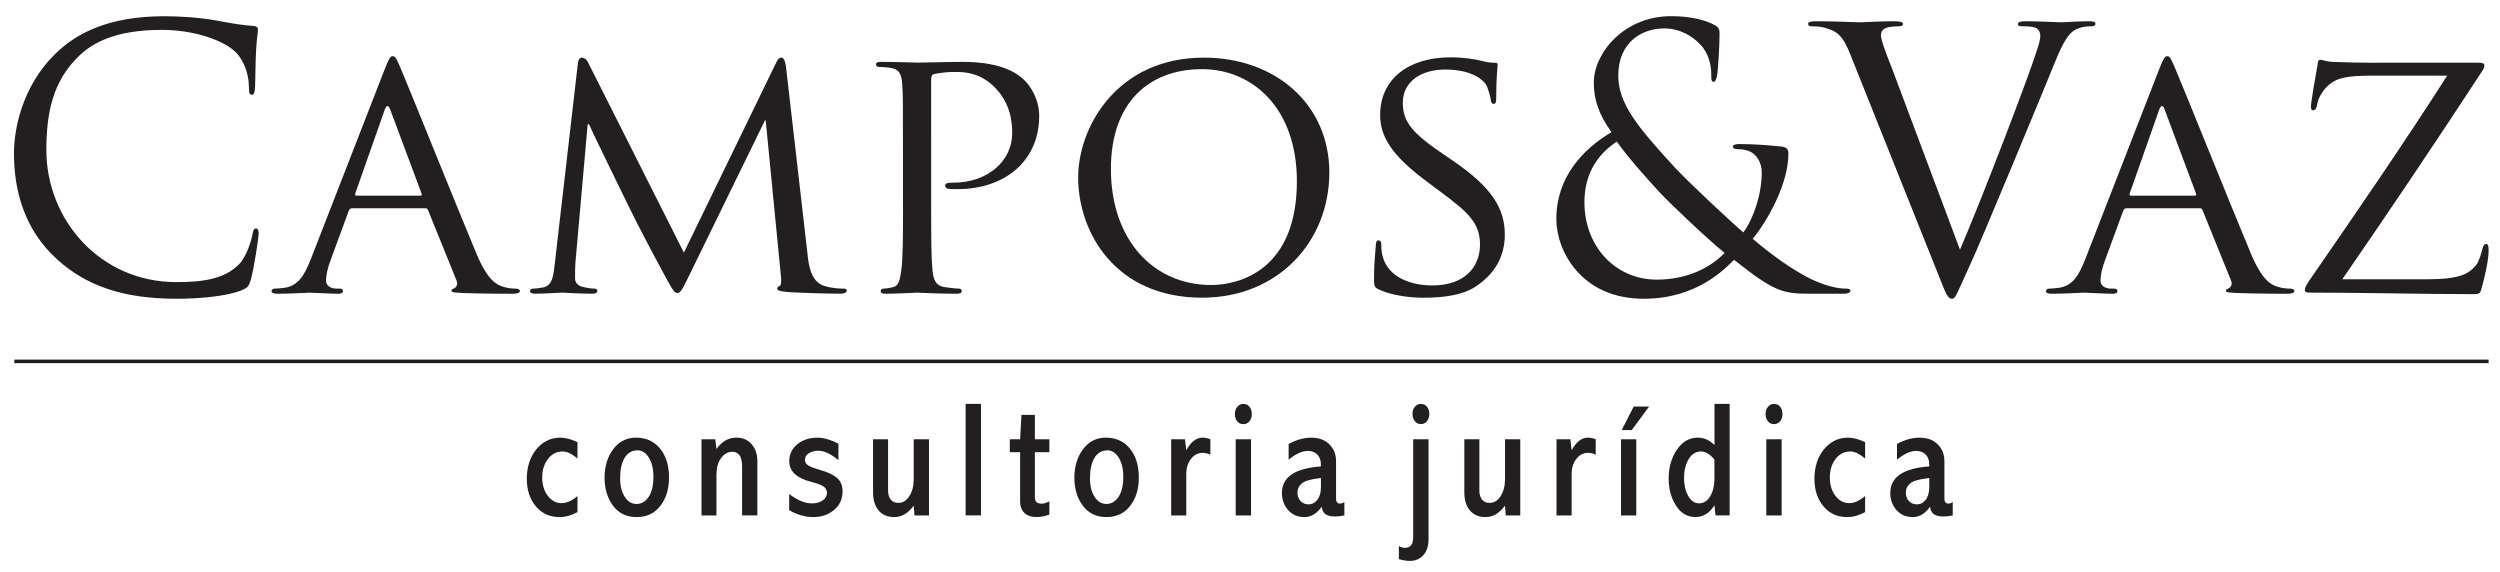
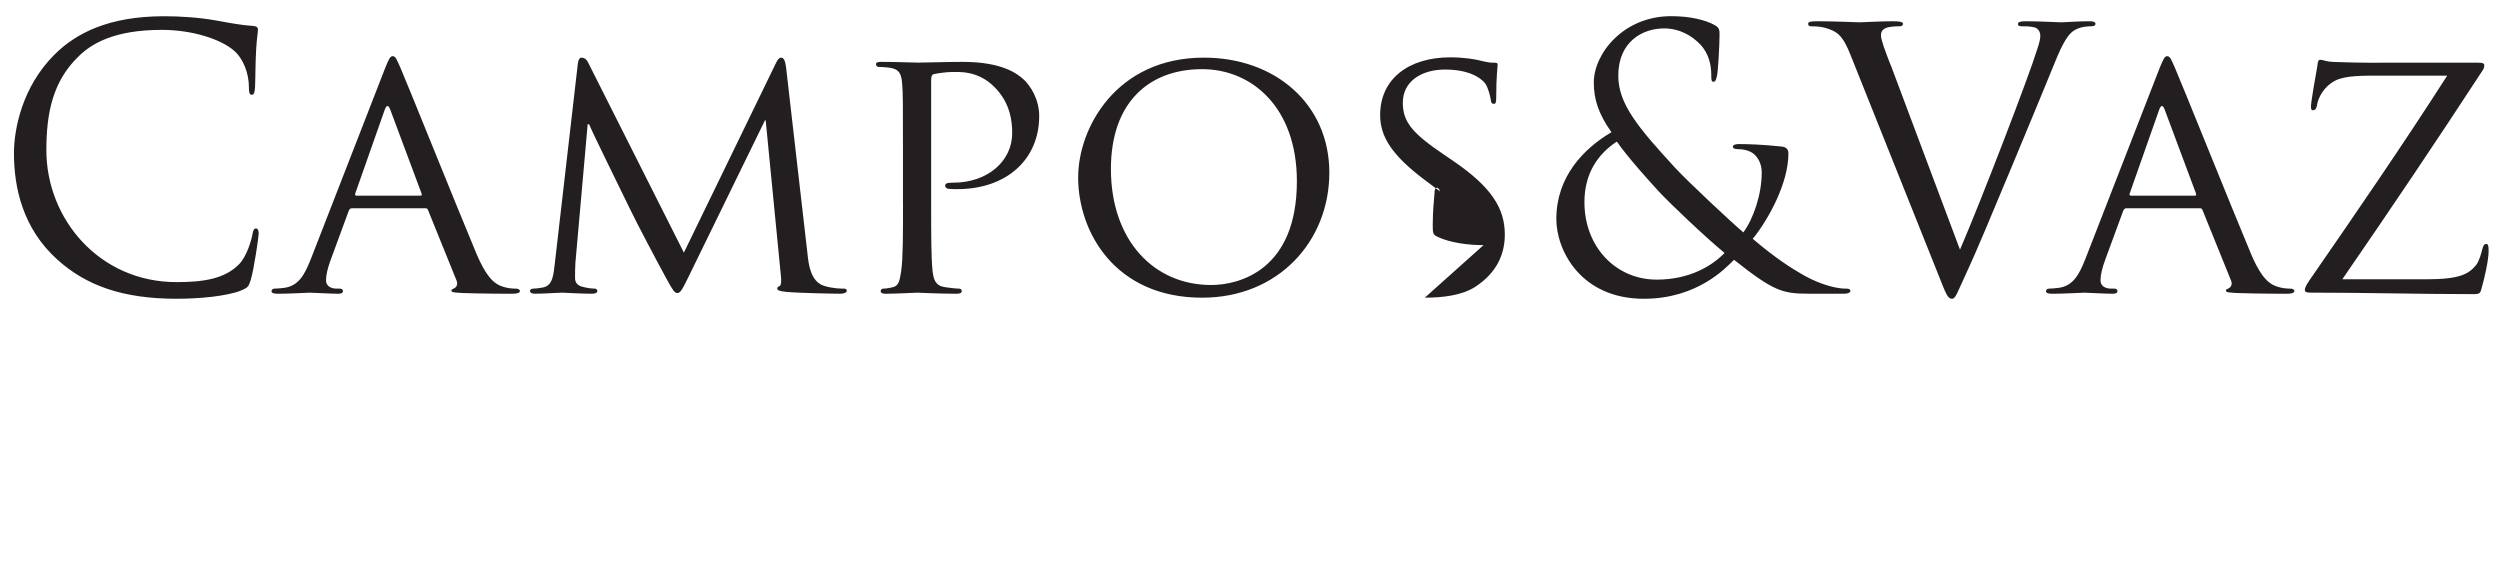
<svg xmlns="http://www.w3.org/2000/svg" version="1.1" viewBox="0 0 648.5 148.29">
  <defs>
    <style>
      .cls-1 {
        fill: none;
        stroke: #231f20;
        stroke-miterlimit: 22.93;
        stroke-width: .92px;
      }

      .cls-2 {
        fill: #231f20;
        fill-rule: evenodd;
      }
    </style>
  </defs>
  <g>
    <g id="Camada_1">
-       <path class="cls-2" d="M45.78,77.5c5.98,0,13.09-.66,16.83-2.17,1.68-.75,1.87-.94,2.43-2.71.93-3.18,2.06-11.31,2.06-11.96,0-.75-.19-1.4-.65-1.4-.56,0-.75.37-.94,1.4-.28,1.68-1.5,5.8-3.46,7.85-3.74,3.83-9.25,4.67-16.27,4.67-20,0-33.75-16.36-33.75-34.21,0-9.54,1.59-17.85,8.41-24.4,3.27-3.18,9.07-6.82,21.5-6.82,8.23,0,15.42,2.52,18.7,5.33,2.43,2.06,3.93,5.89,3.93,9.54,0,1.31.09,1.96.75,1.96.56,0,.75-.56.84-1.96.09-1.4.09-6.54.28-9.63.19-3.37.47-4.49.47-5.23,0-.56-.19-.94-1.22-1.03-2.99-.19-5.98-.75-9.53-1.4-4.58-.84-9.82-1.12-13.56-1.12-14.4,0-22.9,4.39-28.51,10C5.77,22.52,3.62,33.46,3.62,39.72c0,8.88,2.24,19.54,11.31,27.67,7.38,6.64,16.83,10.11,30.85,10.11h0ZM80.55,67.39c-1.59,4.02-3.18,6.82-6.92,7.29-.66.09-1.88.19-2.45.19-.37,0-.75.28-.75.66,0,.48.56.67,1.59.67,3.38,0,7.49-.28,8.34-.28.93,0,5.42.28,7.38.28.75,0,1.22-.19,1.22-.67,0-.37-.19-.66-.84-.66h-.75c-1.4,0-2.8-.56-2.8-2.15,0-1.4.47-3.37,1.22-5.33l4.67-12.71c.19-.47.47-.66.84-.66h18.98c.47,0,.56.09.75.47l7.38,18.23c.56,1.31-.28,1.96-.75,2.15-.37.19-.56.19-.56.56,0,.47,1.31.47,2.9.58,5.7.19,11.78.19,12.99.19.94,0,1.87-.19,1.87-.67s-.56-.66-1.03-.66c-.84,0-2.06-.09-3.27-.47-1.78-.56-4.02-1.59-7.01-8.69-5.05-12.06-18.23-44.87-19.72-48.24-.84-1.78-1.12-2.9-1.96-2.9-.56,0-.93.47-1.96,3.08l-19.35,49.73h0ZM92.43,50.75c-.28,0-.37-.19-.28-.56l7.67-21.78c.47-1.22.93-1.22,1.4,0l8.13,21.78c.09.37.09.56-.28.56h-16.64ZM203.85,17.1c-.19-1.49-.65-2.15-1.21-2.15s-.94.56-1.31,1.31l-23.93,49.27-24.87-49.36c-.47-.94-1.12-1.22-1.68-1.22-.47,0-.84.56-.94,1.4l-5.98,51.88c-.37,2.99-.47,5.89-3.18,6.36-1.22.19-1.78.28-2.43.28-.47,0-.84.28-.84.56,0,.58.56.76,1.4.76,2.24,0,6.17-.28,6.92-.28.65,0,4.58.28,7.67.28.93,0,1.49-.19,1.49-.76,0-.28-.37-.56-.65-.56-.56,0-1.78-.09-3.18-.47-1.22-.28-1.96-1.03-1.96-2.24,0-1.31,0-2.8.09-4.02l3.18-35.9h.37c1.4,3.27,8.04,16.64,10.47,21.69,2.06,4.3,7.48,14.49,9.63,18.42,1.59,2.9,2.06,3.66,2.8,3.66s1.22-.76,2.9-4.22l19.82-40.57h.19l3.93,40.2c.19,1.5.09,2.71-.37,2.8-.37.09-.56.37-.56.65,0,.37.37.66,2.34.84,2.99.3,12.15.48,14.02.48.93,0,1.68-.3,1.68-.76,0-.37-.28-.56-.65-.56-.84,0-2.99,0-5.33-.75-3.36-1.12-3.93-5.42-4.21-8.23l-5.61-48.8h0ZM234.24,53.09c0,7.67,0,13.93-.47,17.2-.37,2.34-.56,3.83-2.15,4.21-.75.19-1.78.37-2.52.37-.47,0-.65.37-.65.66,0,.48.47.67,1.31.67,2.52,0,7.85-.28,8.13-.28.37,0,5.8.28,10.28.28.93,0,1.31-.3,1.31-.67,0-.28-.19-.66-.65-.66-.75,0-2.52-.19-3.65-.37-2.52-.37-2.99-1.87-3.27-4.21-.37-3.27-.37-9.54-.37-17.2V20.74c0-.84.19-1.4.65-1.5.84-.19,3.18-.56,4.58-.56,1.87,0,6.82-.47,11.12,3.83,4.39,4.3,4.67,9.44,4.67,12.06,0,7.2-6.36,12.81-15.24,12.81-1.68,0-2.15.19-2.15.84,0,.37.47.75.84.75.47.09,1.87.09,2.34.09,12.62,0,21.22-7.57,21.22-18.98,0-4.3-2.24-7.85-4.11-9.54-1.4-1.21-5.14-4.49-15.71-4.49-3.74,0-9.91.19-11.68.19-.65,0-5.8-.19-9.54-.19-.93,0-1.31.19-1.31.66,0,.28.37.65.65.65.75,0,2.15.09,2.8.19,2.71.37,3.18,1.68,3.37,4.39.19,2.52.19,4.77.19,17.11v14.02h0ZM279.67,45.98c0,14.3,9.63,31.24,32.16,31.24,19.82,0,33-14.69,33-32.45s-14.02-29.82-32.53-29.82c-22.72,0-32.62,18.23-32.62,31.03h0ZM288.17,43.83c0-17.29,9.91-25.89,23.65-25.89,12.99,0,24.59,10,24.59,29.07,0,23-14.86,26.92-22.25,26.92-14.86,0-25.99-11.59-25.99-30.1h0ZM369.59,77.22c4.49,0,9.63-.56,13.09-2.82,5.89-3.83,7.67-8.88,7.67-13.55,0-6.82-3.46-12.34-13.46-19.16l-2.34-1.59c-8.13-5.51-10.66-8.41-10.66-13.46,0-5.61,4.95-8.6,10.94-8.6,7.39,0,10.1,2.99,10.66,3.93.47.84,1.12,2.99,1.22,3.93.09.65.19,1.03.75,1.03.56.08.66-.48.66-1.7,0-5.41.37-8.02.37-8.4,0-.47-.19-.56-.84-.56s-1.31,0-2.9-.37c-1.96-.56-5.23-1.03-8.51-1.03-10.84,0-18.23,5.61-18.23,14.96,0,5.52,2.9,10.38,11.78,17.01l3.74,2.8c7.29,5.42,10.38,8.13,10.38,13.84,0,5.98-4.21,10.56-12.34,10.56-5.52,0-11.68-2.06-12.99-7.85-.28-1.12-.28-2.24-.28-2.9s-.28-.93-.75-.93-.66.47-.66,1.31c-.09,1.31-.47,4.49-.47,8.41,0,2.15.09,2.43,1.22,2.99,3.37,1.6,8.13,2.17,11.96,2.17h0ZM426.43,77.5c13.84,0,21.22-7.96,23.37-10.11,10.28,8.13,12.53,8.8,19.44,8.8h9.16c.84,0,1.59-.3,1.59-.67,0-.56-.47-.66-1.31-.66-3.37,0-8.13-1.87-11.12-3.65-2.62-1.5-6.73-4.02-12.9-9.26,4.11-5.05,9.25-14.49,9.25-22.06,0-.94-.28-1.68-1.68-1.87-5.24-.56-8.97-.65-11.22-.65-.75,0-1.5.19-1.5.65s.56.66,1.12.66c1.4,0,3.37.28,4.58,1.5,1.4,1.4,1.78,3.18,1.78,4.58,0,5.7-2.15,11.97-4.77,15.52-2.99-2.52-14.49-13.27-17.67-16.73-9.72-10.56-14.77-16.64-14.77-23.93,0-8.79,6.26-12.25,11.87-12.25,4.11,0,7.29,1.96,9.35,4.11,2.34,2.43,2.9,5.51,2.9,7.95,0,1.4.09,1.78.56,1.78.37,0,.65-.19.94-1.59.28-1.4.65-7.95.65-10.75,0-1.12-.09-1.68-1.21-2.34-2.52-1.4-6.54-2.34-11.31-2.34-12.53,0-20.1,9.82-20.1,17.2,0,4.21,1.12,8.04,4.58,12.9-7.29,4.3-14.3,11.59-14.3,22.53,0,8.13,6.36,20.68,22.72,20.68h0ZM429.7,72.53c-10.47,0-18.7-8.41-18.7-20.1,0-7.48,3.55-12.53,8.41-15.7,2.62,3.83,8.6,10.47,11.03,13.09,2.43,2.62,11.68,11.5,16.92,15.8-3.18,3.27-8.97,6.92-17.67,6.92h0ZM490.47,16.91l17.95,47.86c5.42-12.53,17.95-45.15,20-51.88.47-1.4.84-2.71.84-3.55,0-.75-.28-1.68-1.22-2.15-1.12-.37-2.52-.37-3.55-.37-.56,0-1.03-.09-1.03-.56,0-.56.56-.75,2.06-.75,3.74,0,8.04.28,9.16.28.56,0,4.58-.28,7.29-.28,1.03,0,1.59.19,1.59.65s-.37.66-1.12.66c-.65,0-2.71,0-4.49,1.12-1.22.84-2.62,2.43-5.14,8.79-1.03,2.62-5.7,13.83-10.47,25.33-5.7,13.65-9.91,23.74-12.06,28.32-2.62,5.63-2.99,7.12-3.93,7.12-1.12,0-1.59-1.31-3.37-5.81l-22.9-57.3c-2.06-5.23-3.46-6.26-6.73-7.2-1.4-.37-3.01-.37-3.57-.37s-.75-.28-.75-.66c0-.56.93-.65,2.45-.65,4.49,0,9.82.28,10.94.28.94,0,5.14-.28,8.69-.28,1.68,0,2.52.19,2.52.65s-.28.66-.94.66c-1.03,0-2.71.09-3.55.47-1.03.47-1.22,1.22-1.22,1.87,0,1.22,1.12,4.11,2.52,7.76h0ZM540.85,67.39c-1.59,4.02-3.18,6.82-6.92,7.29-.65.09-1.88.19-2.45.19-.37,0-.75.28-.75.66,0,.48.56.67,1.59.67,3.38,0,7.49-.28,8.34-.28.93,0,5.42.28,7.38.28.75,0,1.22-.19,1.22-.67,0-.37-.19-.66-.84-.66h-.75c-1.4,0-2.8-.56-2.8-2.15,0-1.4.47-3.37,1.22-5.33l4.67-12.71c.19-.47.47-.66.84-.66h18.98c.47,0,.56.09.75.47l7.38,18.23c.56,1.31-.28,1.96-.75,2.15-.37.19-.56.19-.56.56,0,.47,1.31.47,2.9.58,5.7.19,11.78.19,12.99.19.94,0,1.87-.19,1.87-.67s-.56-.66-1.03-.66c-.84,0-2.06-.09-3.27-.47-1.78-.56-4.02-1.59-7.01-8.69-5.05-12.06-18.23-44.87-19.72-48.24-.84-1.78-1.12-2.9-1.96-2.9-.56,0-.93.47-1.96,3.08l-19.35,49.73h0ZM552.72,50.75c-.28,0-.37-.19-.28-.56l7.67-21.78c.47-1.22.93-1.22,1.4,0l8.13,21.78c.09.37.09.56-.28.56h-16.64ZM607.6,72.44c12.43-18.04,24.4-35.8,36.36-54.13.37-.47.47-1.03.47-1.4,0-.47-.47-.65-1.68-.65h-23c-2.62,0-6.54.09-14.4-.19-2.15-.09-2.71-.56-3.46-.56-.47,0-.66.37-.75,1.5-.47,2.43-1.68,9.63-1.68,10.56,0,.66.09,1.03.47,1.03.47,0,.93-.19,1.12-1.4.28-1.87,1.78-4.77,4.67-6.26,2.62-1.4,7.48-1.31,11.69-1.31h17.39c-11.31,17.67-23.46,35.34-35.8,53.19-1.03,1.5-1.12,2.06-1.12,2.43,0,.56.56.66,1.49.66,14.4,0,28.32.39,42.07.39,1.87,0,1.96-.09,2.43-2.07.56-1.96,1.68-6.64,1.68-9.16,0-1.5-.19-1.78-.66-1.78s-.75.47-.94,1.21c-.28,1.12-.84,3.27-1.68,4.3-1.87,2.24-4.11,3.65-12.81,3.65h-21.87Z" />
-       <path class="cls-2" d="M149.8,132.84c-1.55.86-3.12,1.29-4.69,1.29-2.52,0-4.56-.93-6.12-2.8-1.56-1.87-2.34-4.26-2.34-7.2s.84-5.6,2.49-7.6c1.66-2,3.73-3,6.22-3,1.32,0,2.8.39,4.44,1.16v4.23c-1.47-1.2-2.75-1.81-3.84-1.81-1.55,0-2.82.65-3.82,1.94-1,1.3-1.49,2.9-1.49,4.8s.48,3.5,1.45,4.76c.97,1.26,2.14,1.9,3.53,1.9s2.7-.61,4.17-1.83v4.15h0ZM164.97,113.52c2.61,0,4.69.95,6.25,2.83,1.54,1.89,2.32,4.38,2.32,7.48s-.75,5.44-2.24,7.38c-1.49,1.94-3.55,2.92-6.16,2.92s-4.67-.99-6.13-2.96c-1.46-1.97-2.19-4.4-2.19-7.27s.76-5.42,2.27-7.41c1.51-1.97,3.47-2.97,5.89-2.97h0ZM165.38,116.82c-1.47,0-2.58.66-3.36,1.96-.78,1.31-1.16,3.07-1.16,5.3,0,1.96.4,3.56,1.2,4.8.8,1.24,1.82,1.85,3.07,1.85s2.32-.62,3.14-1.85c.82-1.24,1.23-2.98,1.23-5.22,0-2.02-.39-3.67-1.18-4.94-.79-1.27-1.77-1.91-2.94-1.91h0ZM185.84,116.47c.7-.98,1.49-1.71,2.34-2.21.86-.49,1.79-.74,2.8-.74,1.68,0,3.01.57,3.99,1.71.99,1.13,1.49,2.58,1.49,4.35v14.12h-3.96v-12.69c0-1.27-.21-2.22-.63-2.86-.43-.64-1.06-.95-1.92-.95-1.13,0-2.1.54-2.9,1.63-.81,1.08-1.2,2.54-1.2,4.37v10.51h-3.88v-19.77h3.57l.31,2.53h0ZM204.71,128.15c2.12,1.61,4.09,2.43,5.91,2.43,1.13,0,2.07-.26,2.8-.78.73-.52,1.1-1.17,1.1-1.94,0-.69-.3-1.25-.91-1.68-.62-.42-1.71-.82-3.26-1.2-3.75-.97-5.62-2.75-5.62-5.35,0-1.78.69-3.25,2.09-4.39,1.39-1.14,3.12-1.71,5.21-1.71,1.59,0,3.41.52,5.46,1.56v4.26c-1.98-1.62-3.72-2.43-5.22-2.43-.91,0-1.72.21-2.42.63-.69.42-1.05,1-1.05,1.73,0,.59.28,1.08.84,1.44.56.36,1.61.76,3.16,1.21,1.86.52,3.3,1.2,4.29,2.01.98.83,1.47,2,1.47,3.51,0,1.98-.73,3.59-2.19,4.82-1.47,1.24-3.28,1.86-5.44,1.86-2.03,0-4.11-.59-6.22-1.78v-4.19h0ZM226.47,113.94h3.9v13.4c0,.91.23,1.66.69,2.24.46.58,1.11.87,1.96.87,1.16,0,2.12-.59,2.87-1.76.76-1.17,1.13-2.66,1.13-4.46v-10.29h3.96v19.77h-3.76l-.2-2.55c-.72.98-1.49,1.72-2.34,2.22-.83.5-1.73.75-2.7.75-1.74,0-3.09-.57-4.06-1.71-.97-1.14-1.45-2.71-1.45-4.72v-13.75h0ZM250.48,104.77h3.98v28.93h-3.98v-28.93h0ZM264.97,107.61h3.48v6.33h3.75v3.36h-3.75v11.76c0,.52.14.92.43,1.19s.73.4,1.31.4,1.27-.2,2.01-.62v3.45c-1.13.43-2.26.64-3.38.64-1.32,0-2.36-.36-3.1-1.08-.74-.71-1.1-1.72-1.1-3.01v-12.73h-2.68v-3.36h2.68l.35-6.33h0ZM286.85,113.52c2.61,0,4.69.95,6.24,2.83,1.54,1.89,2.32,4.38,2.32,7.48s-.75,5.44-2.24,7.38c-1.49,1.94-3.55,2.92-6.16,2.92s-4.66-.99-6.13-2.96c-1.46-1.97-2.19-4.4-2.19-7.27s.76-5.42,2.27-7.41c1.51-1.97,3.47-2.97,5.89-2.97h0ZM287.26,116.82c-1.47,0-2.58.66-3.36,1.96-.78,1.31-1.16,3.07-1.16,5.3,0,1.96.4,3.56,1.2,4.8.8,1.24,1.82,1.85,3.07,1.85s2.32-.62,3.14-1.85c.82-1.24,1.23-2.98,1.23-5.22,0-2.02-.39-3.67-1.18-4.94-.79-1.27-1.77-1.91-2.95-1.91h0ZM307.72,116.8c.59-1.09,1.25-1.91,1.95-2.46.71-.54,1.47-.82,2.3-.82.57,0,1.23.14,2,.42v4c-.69-.31-1.35-.47-1.98-.47-1.24,0-2.27.53-3.07,1.6-.81,1.06-1.2,2.35-1.2,3.86v10.78h-3.92v-19.77h3.59l.33,2.86h0ZM322.48,104.77c.71,0,1.25.25,1.65.75.4.5.59,1.13.59,1.88s-.21,1.42-.62,1.9c-.4.48-.93.72-1.57.72-.68,0-1.21-.25-1.61-.76-.4-.51-.59-1.13-.59-1.85,0-.79.22-1.42.64-1.9.43-.49.93-.73,1.49-.73h0ZM320.54,113.94h3.98v19.77h-3.98v-19.77h0ZM334.28,115.15c2-1.08,3.97-1.62,5.89-1.62,1.23,0,2.3.23,3.21.68.91.45,1.68,1.14,2.28,2.07.61.93.91,2.03.91,3.31v9.77c0,.84.34,1.26,1.02,1.26.4,0,.78-.13,1.14-.39v3.48c-.87.18-1.71.27-2.51.27-2.12,0-3.23-.84-3.36-2.53-.64.89-1.33,1.55-2.07,2-.74.45-1.56.68-2.43.68-1.76,0-3.16-.61-4.23-1.83-1.07-1.22-1.6-2.7-1.6-4.44,0-4.09,3.37-6.39,10.1-6.87v-.58c0-1.02-.3-1.85-.91-2.49-.61-.63-1.44-.95-2.49-.95-1.45,0-3.1.75-4.96,2.26v-4.08h0ZM342.64,124c-2.48.26-4.11.72-4.9,1.36-.79.64-1.18,1.46-1.18,2.46,0,.84.27,1.56.8,2.14.53.58,1.21.87,2.03.87.97,0,1.75-.4,2.35-1.2.6-.8.91-1.9.91-3.3v-2.32h0ZM368.51,104.77c.68,0,1.23.24,1.64.73.41.48.62,1.11.62,1.88,0,.72-.2,1.34-.59,1.85-.39.52-.92.78-1.59.78s-1.17-.25-1.59-.78c-.41-.52-.61-1.13-.61-1.85,0-.77.21-1.4.64-1.88.43-.49.92-.73,1.47-.73h0ZM366.58,113.94h3.98v25.95c0,1.71-.44,3.08-1.32,4.09-.89,1.01-2.06,1.52-3.53,1.52-.87,0-1.82-.16-2.84-.47v-3.4c.48.32,1,.48,1.55.48.72,0,1.26-.23,1.62-.68.36-.45.54-1.12.54-2.02v-25.45h0ZM379.85,113.94h3.9v13.4c0,.91.23,1.66.69,2.24.46.58,1.11.87,1.96.87,1.16,0,2.12-.59,2.87-1.76.76-1.17,1.13-2.66,1.13-4.46v-10.29h3.96v19.77h-3.76l-.2-2.55c-.72.98-1.49,1.72-2.34,2.22-.84.5-1.73.75-2.7.75-1.74,0-3.09-.57-4.06-1.71-.97-1.14-1.45-2.71-1.45-4.72v-13.75h0ZM407.68,116.8c.59-1.09,1.25-1.91,1.95-2.46.71-.54,1.47-.82,2.3-.82.57,0,1.23.14,2,.42v4c-.69-.31-1.35-.47-1.98-.47-1.24,0-2.27.53-3.07,1.6-.81,1.06-1.2,2.35-1.2,3.86v10.78h-3.92v-19.77h3.59l.33,2.86h0ZM420.49,113.94h3.96v19.77h-3.96v-19.77h0ZM423.77,105.46h4.01l-4.5,6.1h-2.61l3.11-6.1h0ZM444.73,104.77h3.94v28.93h-3.67l-.27-2.63c-.62,1.01-1.35,1.77-2.17,2.28-.82.51-1.73.77-2.75.77-2.1,0-3.79-.99-5.06-2.96-1.27-1.97-1.9-4.32-1.9-7.04,0-2.86.7-5.34,2.12-7.44,1.41-2.1,3.23-3.16,5.45-3.16.79,0,1.54.16,2.26.48.72.32,1.41.79,2.06,1.43v-10.66h0ZM444.73,119.21c-.59-.7-1.17-1.23-1.75-1.58-.58-.34-1.17-.52-1.76-.52-1.32,0-2.39.67-3.18,1.99-.8,1.33-1.2,2.95-1.2,4.84s.36,3.41,1.08,4.69c.71,1.29,1.66,1.93,2.84,1.93s2.17-.62,2.88-1.86c.72-1.23,1.08-2.7,1.08-4.4v-5.08h0ZM460.13,104.77c.71,0,1.25.25,1.65.75.4.5.59,1.13.59,1.88s-.2,1.42-.62,1.9c-.4.48-.93.72-1.56.72-.68,0-1.21-.25-1.61-.76-.4-.51-.59-1.13-.59-1.85,0-.79.22-1.42.64-1.9.43-.49.93-.73,1.49-.73h0ZM458.18,113.94h3.98v19.77h-3.98v-19.77h0ZM483.81,132.84c-1.55.86-3.11,1.29-4.69,1.29-2.52,0-4.56-.93-6.12-2.8-1.56-1.87-2.34-4.26-2.34-7.2s.83-5.6,2.49-7.6c1.66-2,3.73-3,6.22-3,1.32,0,2.8.39,4.44,1.16v4.23c-1.47-1.2-2.75-1.81-3.84-1.81-1.55,0-2.82.65-3.82,1.94-1,1.3-1.49,2.9-1.49,4.8s.48,3.5,1.45,4.76c.97,1.26,2.14,1.9,3.53,1.9s2.7-.61,4.17-1.83v4.15h0ZM492.09,115.15c2-1.08,3.97-1.62,5.89-1.62,1.23,0,2.3.23,3.21.68.91.45,1.68,1.14,2.28,2.07.61.93.91,2.03.91,3.31v9.77c0,.84.34,1.26,1.02,1.26.4,0,.78-.13,1.14-.39v3.48c-.87.18-1.71.27-2.51.27-2.12,0-3.23-.84-3.36-2.53-.64.89-1.33,1.55-2.07,2-.74.45-1.56.68-2.43.68-1.76,0-3.16-.61-4.23-1.83-1.07-1.22-1.6-2.7-1.6-4.44,0-4.09,3.37-6.39,10.1-6.87v-.58c0-1.02-.3-1.85-.91-2.49-.61-.63-1.44-.95-2.49-.95-1.45,0-3.1.75-4.96,2.26v-4.08h0ZM500.45,124c-2.48.26-4.11.72-4.9,1.36-.79.64-1.18,1.46-1.18,2.46,0,.84.27,1.56.8,2.14.53.58,1.21.87,2.02.87.97,0,1.75-.4,2.35-1.2.6-.8.91-1.9.91-3.3v-2.32Z" />
-       <line class="cls-1" x1="3.71" y1="93.74" x2="645.55" y2="93.74" />
+       <path class="cls-2" d="M45.78,77.5c5.98,0,13.09-.66,16.83-2.17,1.68-.75,1.87-.94,2.43-2.71.93-3.18,2.06-11.31,2.06-11.96,0-.75-.19-1.4-.65-1.4-.56,0-.75.37-.94,1.4-.28,1.68-1.5,5.8-3.46,7.85-3.74,3.83-9.25,4.67-16.27,4.67-20,0-33.75-16.36-33.75-34.21,0-9.54,1.59-17.85,8.41-24.4,3.27-3.18,9.07-6.82,21.5-6.82,8.23,0,15.42,2.52,18.7,5.33,2.43,2.06,3.93,5.89,3.93,9.54,0,1.31.09,1.96.75,1.96.56,0,.75-.56.84-1.96.09-1.4.09-6.54.28-9.63.19-3.37.47-4.49.47-5.23,0-.56-.19-.94-1.22-1.03-2.99-.19-5.98-.75-9.53-1.4-4.58-.84-9.82-1.12-13.56-1.12-14.4,0-22.9,4.39-28.51,10C5.77,22.52,3.62,33.46,3.62,39.72c0,8.88,2.24,19.54,11.31,27.67,7.38,6.64,16.83,10.11,30.85,10.11h0ZM80.55,67.39c-1.59,4.02-3.18,6.82-6.92,7.29-.66.09-1.88.19-2.45.19-.37,0-.75.28-.75.66,0,.48.56.67,1.59.67,3.38,0,7.49-.28,8.34-.28.93,0,5.42.28,7.38.28.75,0,1.22-.19,1.22-.67,0-.37-.19-.66-.84-.66h-.75c-1.4,0-2.8-.56-2.8-2.15,0-1.4.47-3.37,1.22-5.33l4.67-12.71c.19-.47.47-.66.84-.66h18.98c.47,0,.56.09.75.47l7.38,18.23c.56,1.31-.28,1.96-.75,2.15-.37.19-.56.19-.56.56,0,.47,1.31.47,2.9.58,5.7.19,11.78.19,12.99.19.94,0,1.87-.19,1.87-.67s-.56-.66-1.03-.66c-.84,0-2.06-.09-3.27-.47-1.78-.56-4.02-1.59-7.01-8.69-5.05-12.06-18.23-44.87-19.72-48.24-.84-1.78-1.12-2.9-1.96-2.9-.56,0-.93.47-1.96,3.08l-19.35,49.73h0ZM92.43,50.75c-.28,0-.37-.19-.28-.56l7.67-21.78c.47-1.22.93-1.22,1.4,0l8.13,21.78c.09.37.09.56-.28.56h-16.64ZM203.85,17.1c-.19-1.49-.65-2.15-1.21-2.15s-.94.56-1.31,1.31l-23.93,49.27-24.87-49.36c-.47-.94-1.12-1.22-1.68-1.22-.47,0-.84.56-.94,1.4l-5.98,51.88c-.37,2.99-.47,5.89-3.18,6.36-1.22.19-1.78.28-2.43.28-.47,0-.84.28-.84.56,0,.58.56.76,1.4.76,2.24,0,6.17-.28,6.92-.28.65,0,4.58.28,7.67.28.93,0,1.49-.19,1.49-.76,0-.28-.37-.56-.65-.56-.56,0-1.78-.09-3.18-.47-1.22-.28-1.96-1.03-1.96-2.24,0-1.31,0-2.8.09-4.02l3.18-35.9h.37c1.4,3.27,8.04,16.64,10.47,21.69,2.06,4.3,7.48,14.49,9.63,18.42,1.59,2.9,2.06,3.66,2.8,3.66s1.22-.76,2.9-4.22l19.82-40.57h.19l3.93,40.2c.19,1.5.09,2.71-.37,2.8-.37.09-.56.37-.56.65,0,.37.37.66,2.34.84,2.99.3,12.15.48,14.02.48.93,0,1.68-.3,1.68-.76,0-.37-.28-.56-.65-.56-.84,0-2.99,0-5.33-.75-3.36-1.12-3.93-5.42-4.21-8.23l-5.61-48.8h0ZM234.24,53.09c0,7.67,0,13.93-.47,17.2-.37,2.34-.56,3.83-2.15,4.21-.75.19-1.78.37-2.52.37-.47,0-.65.37-.65.66,0,.48.47.67,1.31.67,2.52,0,7.85-.28,8.13-.28.37,0,5.8.28,10.28.28.93,0,1.31-.3,1.31-.67,0-.28-.19-.66-.65-.66-.75,0-2.52-.19-3.65-.37-2.52-.37-2.99-1.87-3.27-4.21-.37-3.27-.37-9.54-.37-17.2V20.74c0-.84.19-1.4.65-1.5.84-.19,3.18-.56,4.58-.56,1.87,0,6.82-.47,11.12,3.83,4.39,4.3,4.67,9.44,4.67,12.06,0,7.2-6.36,12.81-15.24,12.81-1.68,0-2.15.19-2.15.84,0,.37.47.75.84.75.47.09,1.87.09,2.34.09,12.62,0,21.22-7.57,21.22-18.98,0-4.3-2.24-7.85-4.11-9.54-1.4-1.21-5.14-4.49-15.71-4.49-3.74,0-9.91.19-11.68.19-.65,0-5.8-.19-9.54-.19-.93,0-1.31.19-1.31.66,0,.28.37.65.65.65.75,0,2.15.09,2.8.19,2.71.37,3.18,1.68,3.37,4.39.19,2.52.19,4.77.19,17.11v14.02h0ZM279.67,45.98c0,14.3,9.63,31.24,32.16,31.24,19.82,0,33-14.69,33-32.45s-14.02-29.82-32.53-29.82c-22.72,0-32.62,18.23-32.62,31.03h0ZM288.17,43.83c0-17.29,9.91-25.89,23.65-25.89,12.99,0,24.59,10,24.59,29.07,0,23-14.86,26.92-22.25,26.92-14.86,0-25.99-11.59-25.99-30.1h0ZM369.59,77.22c4.49,0,9.63-.56,13.09-2.82,5.89-3.83,7.67-8.88,7.67-13.55,0-6.82-3.46-12.34-13.46-19.16l-2.34-1.59c-8.13-5.51-10.66-8.41-10.66-13.46,0-5.61,4.95-8.6,10.94-8.6,7.39,0,10.1,2.99,10.66,3.93.47.84,1.12,2.99,1.22,3.93.09.65.19,1.03.75,1.03.56.08.66-.48.66-1.7,0-5.41.37-8.02.37-8.4,0-.47-.19-.56-.84-.56s-1.31,0-2.9-.37c-1.96-.56-5.23-1.03-8.51-1.03-10.84,0-18.23,5.61-18.23,14.96,0,5.52,2.9,10.38,11.78,17.01l3.74,2.8s-.28-.93-.75-.93-.66.47-.66,1.31c-.09,1.31-.47,4.49-.47,8.41,0,2.15.09,2.43,1.22,2.99,3.37,1.6,8.13,2.17,11.96,2.17h0ZM426.43,77.5c13.84,0,21.22-7.96,23.37-10.11,10.28,8.13,12.53,8.8,19.44,8.8h9.16c.84,0,1.59-.3,1.59-.67,0-.56-.47-.66-1.31-.66-3.37,0-8.13-1.87-11.12-3.65-2.62-1.5-6.73-4.02-12.9-9.26,4.11-5.05,9.25-14.49,9.25-22.06,0-.94-.28-1.68-1.68-1.87-5.24-.56-8.97-.65-11.22-.65-.75,0-1.5.19-1.5.65s.56.66,1.12.66c1.4,0,3.37.28,4.58,1.5,1.4,1.4,1.78,3.18,1.78,4.58,0,5.7-2.15,11.97-4.77,15.52-2.99-2.52-14.49-13.27-17.67-16.73-9.72-10.56-14.77-16.64-14.77-23.93,0-8.79,6.26-12.25,11.87-12.25,4.11,0,7.29,1.96,9.35,4.11,2.34,2.43,2.9,5.51,2.9,7.95,0,1.4.09,1.78.56,1.78.37,0,.65-.19.94-1.59.28-1.4.65-7.95.65-10.75,0-1.12-.09-1.68-1.21-2.34-2.52-1.4-6.54-2.34-11.31-2.34-12.53,0-20.1,9.82-20.1,17.2,0,4.21,1.12,8.04,4.58,12.9-7.29,4.3-14.3,11.59-14.3,22.53,0,8.13,6.36,20.68,22.72,20.68h0ZM429.7,72.53c-10.47,0-18.7-8.41-18.7-20.1,0-7.48,3.55-12.53,8.41-15.7,2.62,3.83,8.6,10.47,11.03,13.09,2.43,2.62,11.68,11.5,16.92,15.8-3.18,3.27-8.97,6.92-17.67,6.92h0ZM490.47,16.91l17.95,47.86c5.42-12.53,17.95-45.15,20-51.88.47-1.4.84-2.71.84-3.55,0-.75-.28-1.68-1.22-2.15-1.12-.37-2.52-.37-3.55-.37-.56,0-1.03-.09-1.03-.56,0-.56.56-.75,2.06-.75,3.74,0,8.04.28,9.16.28.56,0,4.58-.28,7.29-.28,1.03,0,1.59.19,1.59.65s-.37.66-1.12.66c-.65,0-2.71,0-4.49,1.12-1.22.84-2.62,2.43-5.14,8.79-1.03,2.62-5.7,13.83-10.47,25.33-5.7,13.65-9.91,23.74-12.06,28.32-2.62,5.63-2.99,7.12-3.93,7.12-1.12,0-1.59-1.31-3.37-5.81l-22.9-57.3c-2.06-5.23-3.46-6.26-6.73-7.2-1.4-.37-3.01-.37-3.57-.37s-.75-.28-.75-.66c0-.56.93-.65,2.45-.65,4.49,0,9.82.28,10.94.28.94,0,5.14-.28,8.69-.28,1.68,0,2.52.19,2.52.65s-.28.66-.94.66c-1.03,0-2.71.09-3.55.47-1.03.47-1.22,1.22-1.22,1.87,0,1.22,1.12,4.11,2.52,7.76h0ZM540.85,67.39c-1.59,4.02-3.18,6.82-6.92,7.29-.65.09-1.88.19-2.45.19-.37,0-.75.28-.75.66,0,.48.56.67,1.59.67,3.38,0,7.49-.28,8.34-.28.93,0,5.42.28,7.38.28.75,0,1.22-.19,1.22-.67,0-.37-.19-.66-.84-.66h-.75c-1.4,0-2.8-.56-2.8-2.15,0-1.4.47-3.37,1.22-5.33l4.67-12.71c.19-.47.47-.66.84-.66h18.98c.47,0,.56.09.75.47l7.38,18.23c.56,1.31-.28,1.96-.75,2.15-.37.19-.56.19-.56.56,0,.47,1.31.47,2.9.58,5.7.19,11.78.19,12.99.19.94,0,1.87-.19,1.87-.67s-.56-.66-1.03-.66c-.84,0-2.06-.09-3.27-.47-1.78-.56-4.02-1.59-7.01-8.69-5.05-12.06-18.23-44.87-19.72-48.24-.84-1.78-1.12-2.9-1.96-2.9-.56,0-.93.47-1.96,3.08l-19.35,49.73h0ZM552.72,50.75c-.28,0-.37-.19-.28-.56l7.67-21.78c.47-1.22.93-1.22,1.4,0l8.13,21.78c.09.37.09.56-.28.56h-16.64ZM607.6,72.44c12.43-18.04,24.4-35.8,36.36-54.13.37-.47.47-1.03.47-1.4,0-.47-.47-.65-1.68-.65h-23c-2.62,0-6.54.09-14.4-.19-2.15-.09-2.71-.56-3.46-.56-.47,0-.66.37-.75,1.5-.47,2.43-1.68,9.63-1.68,10.56,0,.66.09,1.03.47,1.03.47,0,.93-.19,1.12-1.4.28-1.87,1.78-4.77,4.67-6.26,2.62-1.4,7.48-1.31,11.69-1.31h17.39c-11.31,17.67-23.46,35.34-35.8,53.19-1.03,1.5-1.12,2.06-1.12,2.43,0,.56.56.66,1.49.66,14.4,0,28.32.39,42.07.39,1.87,0,1.96-.09,2.43-2.07.56-1.96,1.68-6.64,1.68-9.16,0-1.5-.19-1.78-.66-1.78s-.75.47-.94,1.21c-.28,1.12-.84,3.27-1.68,4.3-1.87,2.24-4.11,3.65-12.81,3.65h-21.87Z" />
    </g>
  </g>
</svg>